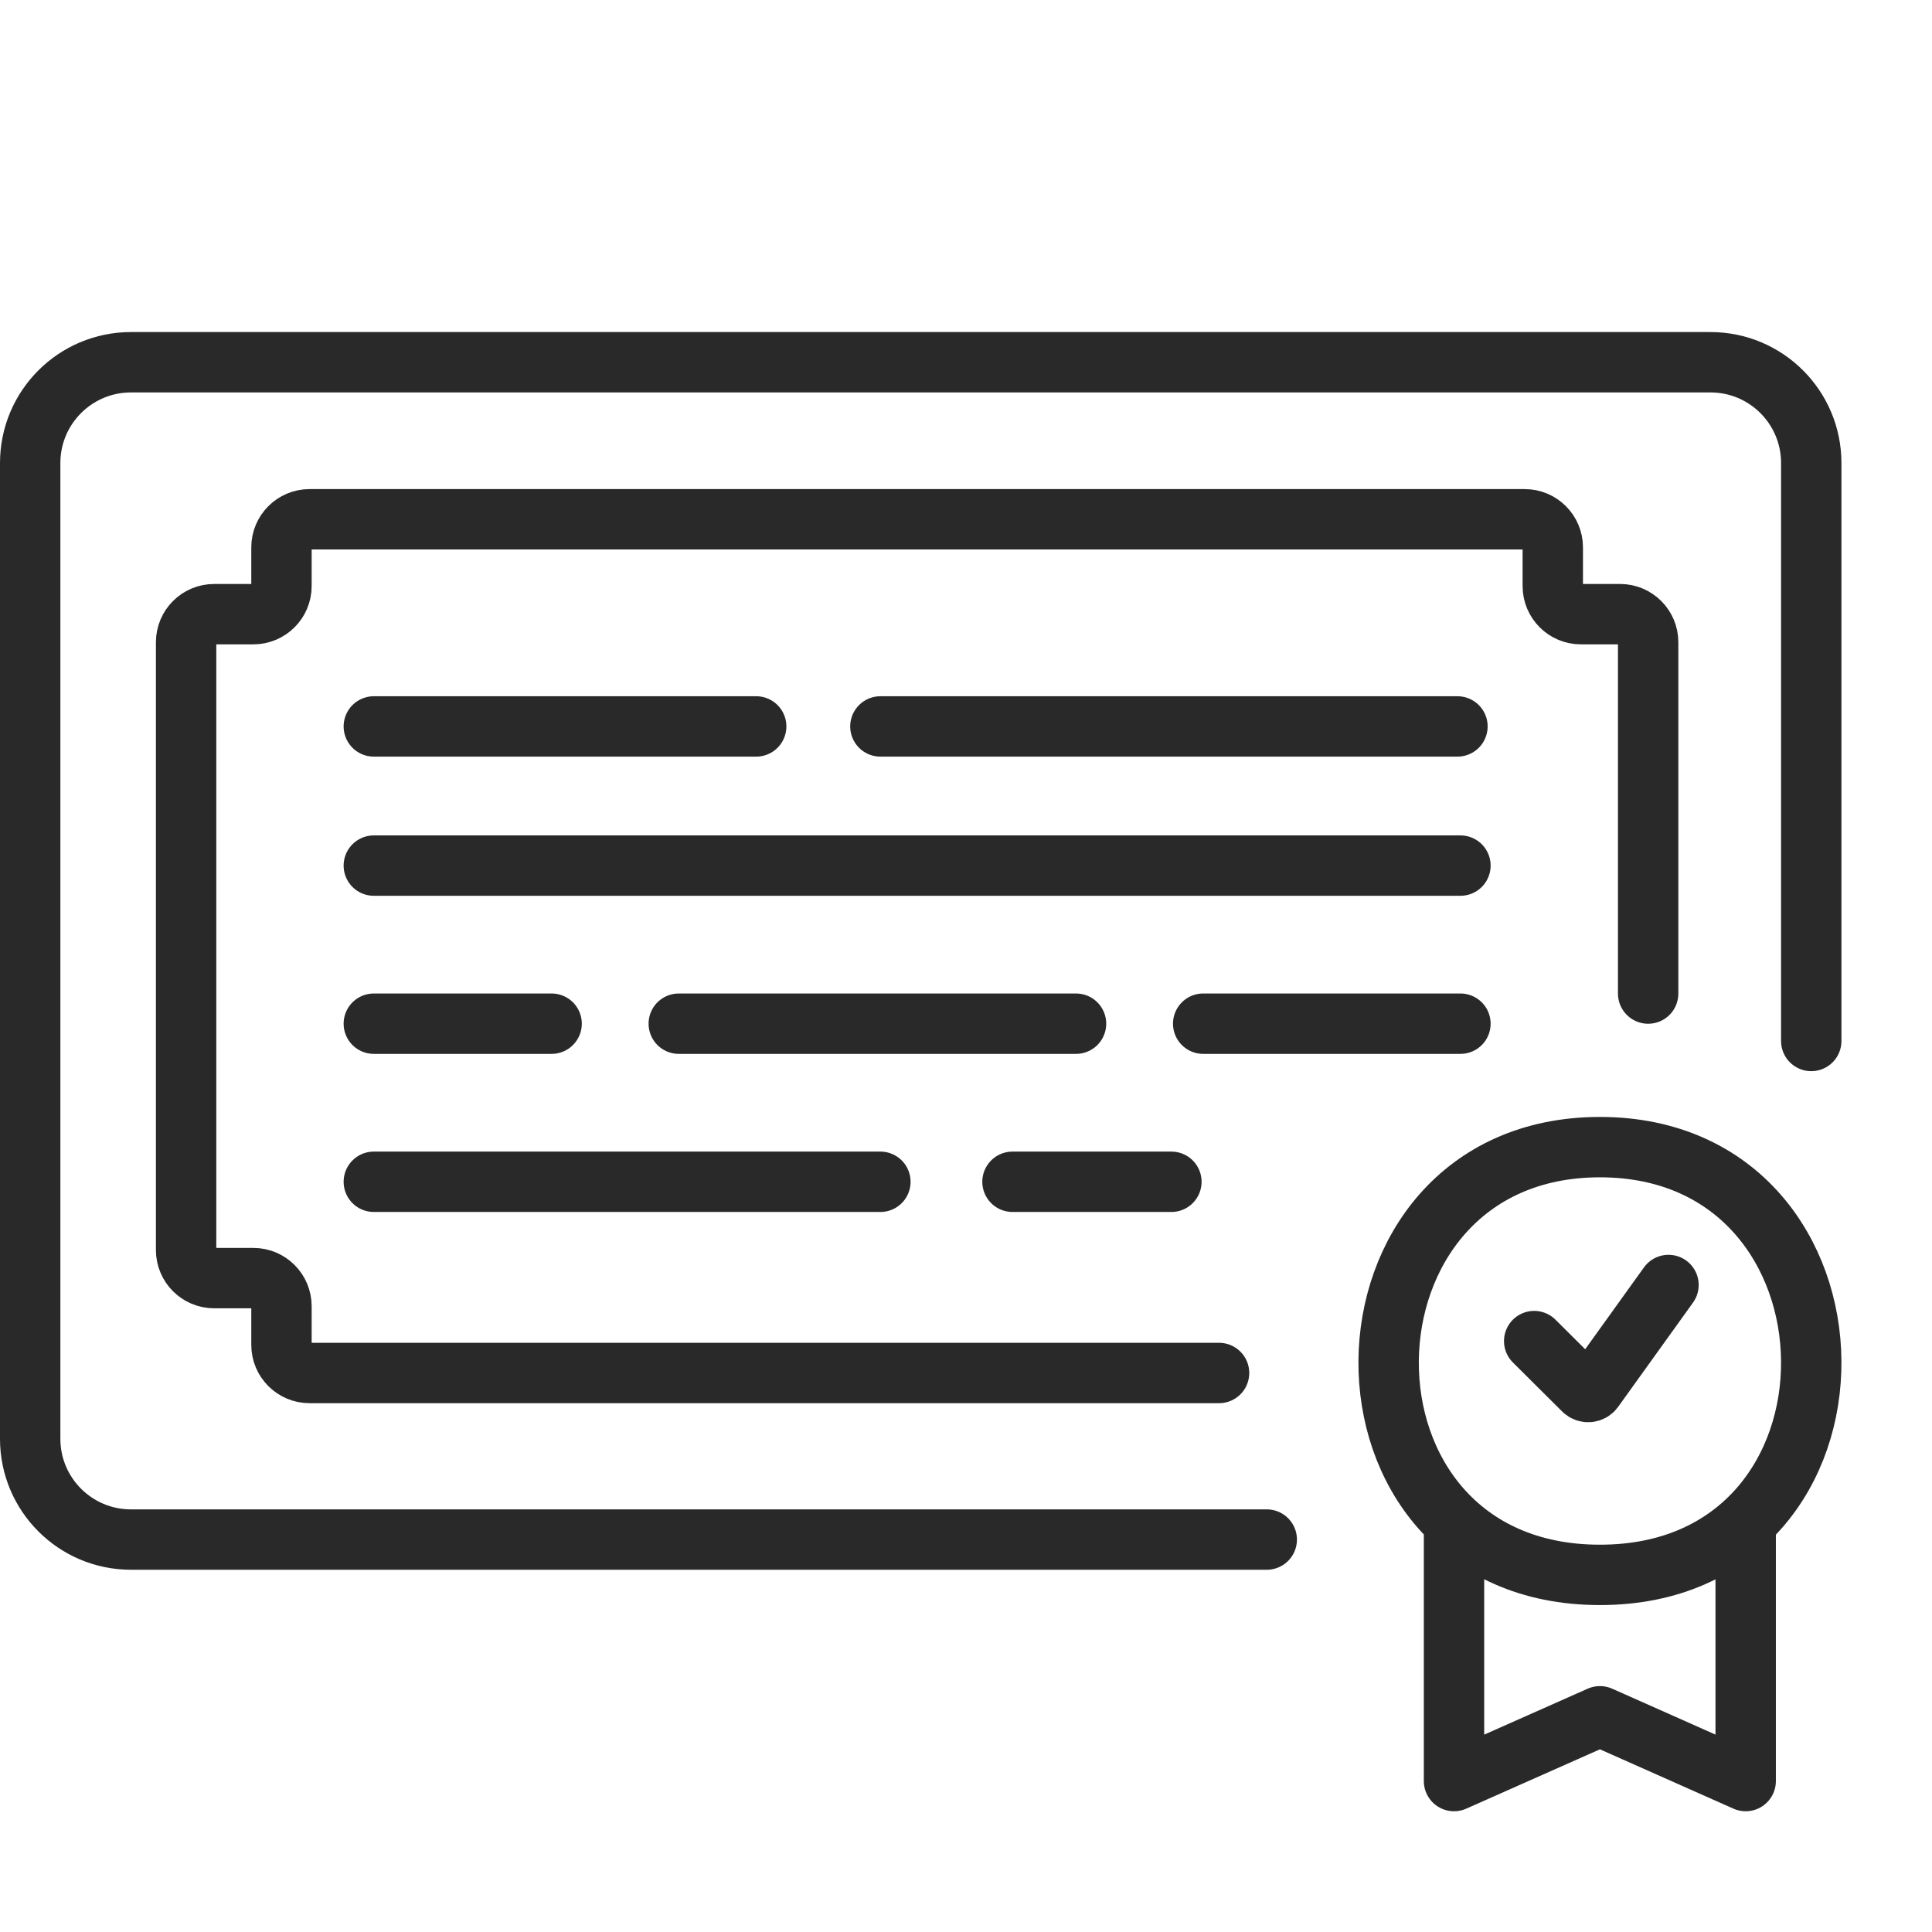
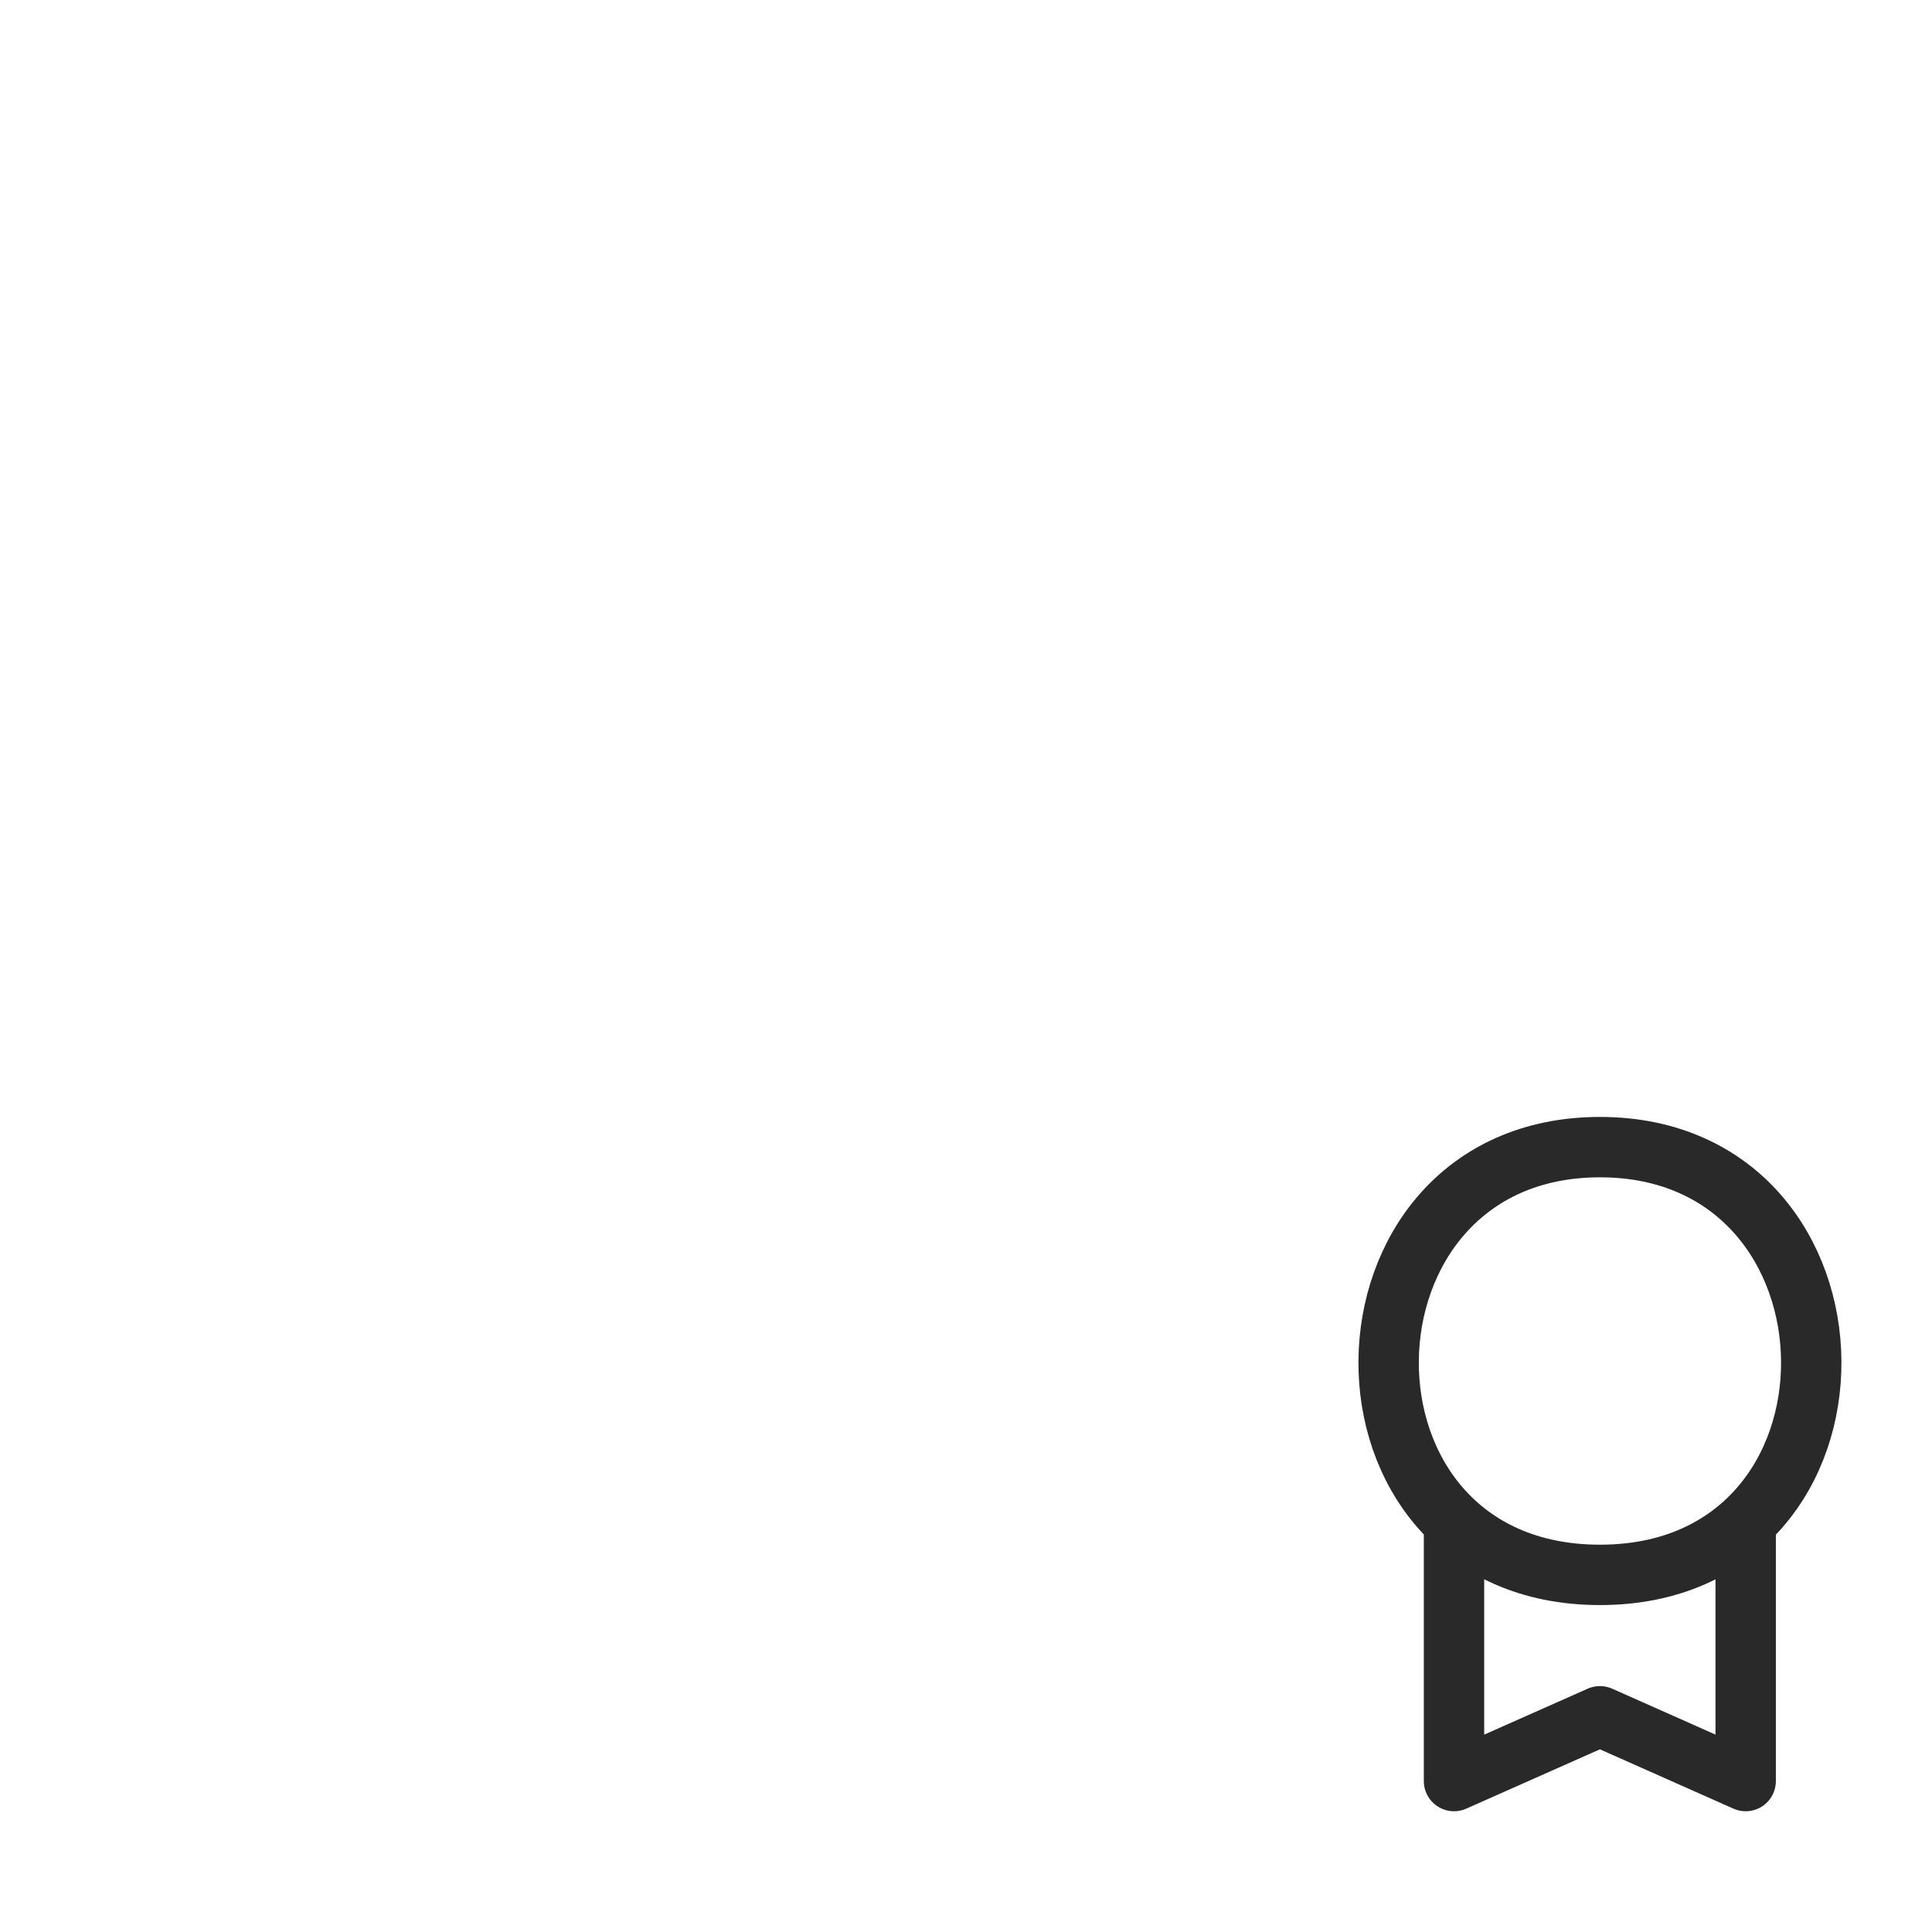
<svg xmlns="http://www.w3.org/2000/svg" width="64" height="64" viewBox="0 0 64 64" fill="none">
-   <path d="M41.963 51H4.338C2.494 51 1 49.506 1 47.662V15.338C1 13.494 2.494 12 4.338 12H56.662C58.506 12 60 13.494 60 15.338V20.345V34.484M40.383 45.482H10.253C9.74 45.482 9.324 45.065 9.324 44.552V43.269C9.324 42.756 8.907 42.339 8.394 42.339H7.095C6.581 42.339 6.165 41.923 6.165 41.41V21.274C6.165 20.761 6.581 20.345 7.095 20.345H8.394C8.907 20.345 9.324 19.928 9.324 19.415V18.132C9.324 17.619 9.74 17.202 10.253 17.202H50.509C51.022 17.202 51.438 17.619 51.438 18.132V19.415C51.438 19.928 51.855 20.345 52.368 20.345H53.667C54.181 20.345 54.597 20.761 54.597 21.274V32.913M50.822 44.425L52.453 46.048C52.551 46.145 52.711 46.132 52.791 46.02L55.271 42.567M12.383 24.064H25.05M48.28 24.064H29.164M48.379 28.674H41.436H12.383M12.383 33.911H18.273M39.857 33.911H48.379M12.383 39.148H29.164M22.485 33.911H35.645M33.54 39.148H38.804" stroke="#292929" stroke-width="2" stroke-linecap="round" />
  <path d="M48.166 50.63V59L53 56.854L57.828 59V50.63M53 38C43.772 38 43.562 52.17 53 52.17C62.438 52.17 62.228 38 53 38Z" stroke="#292929" stroke-width="2" stroke-linejoin="round" />
</svg>